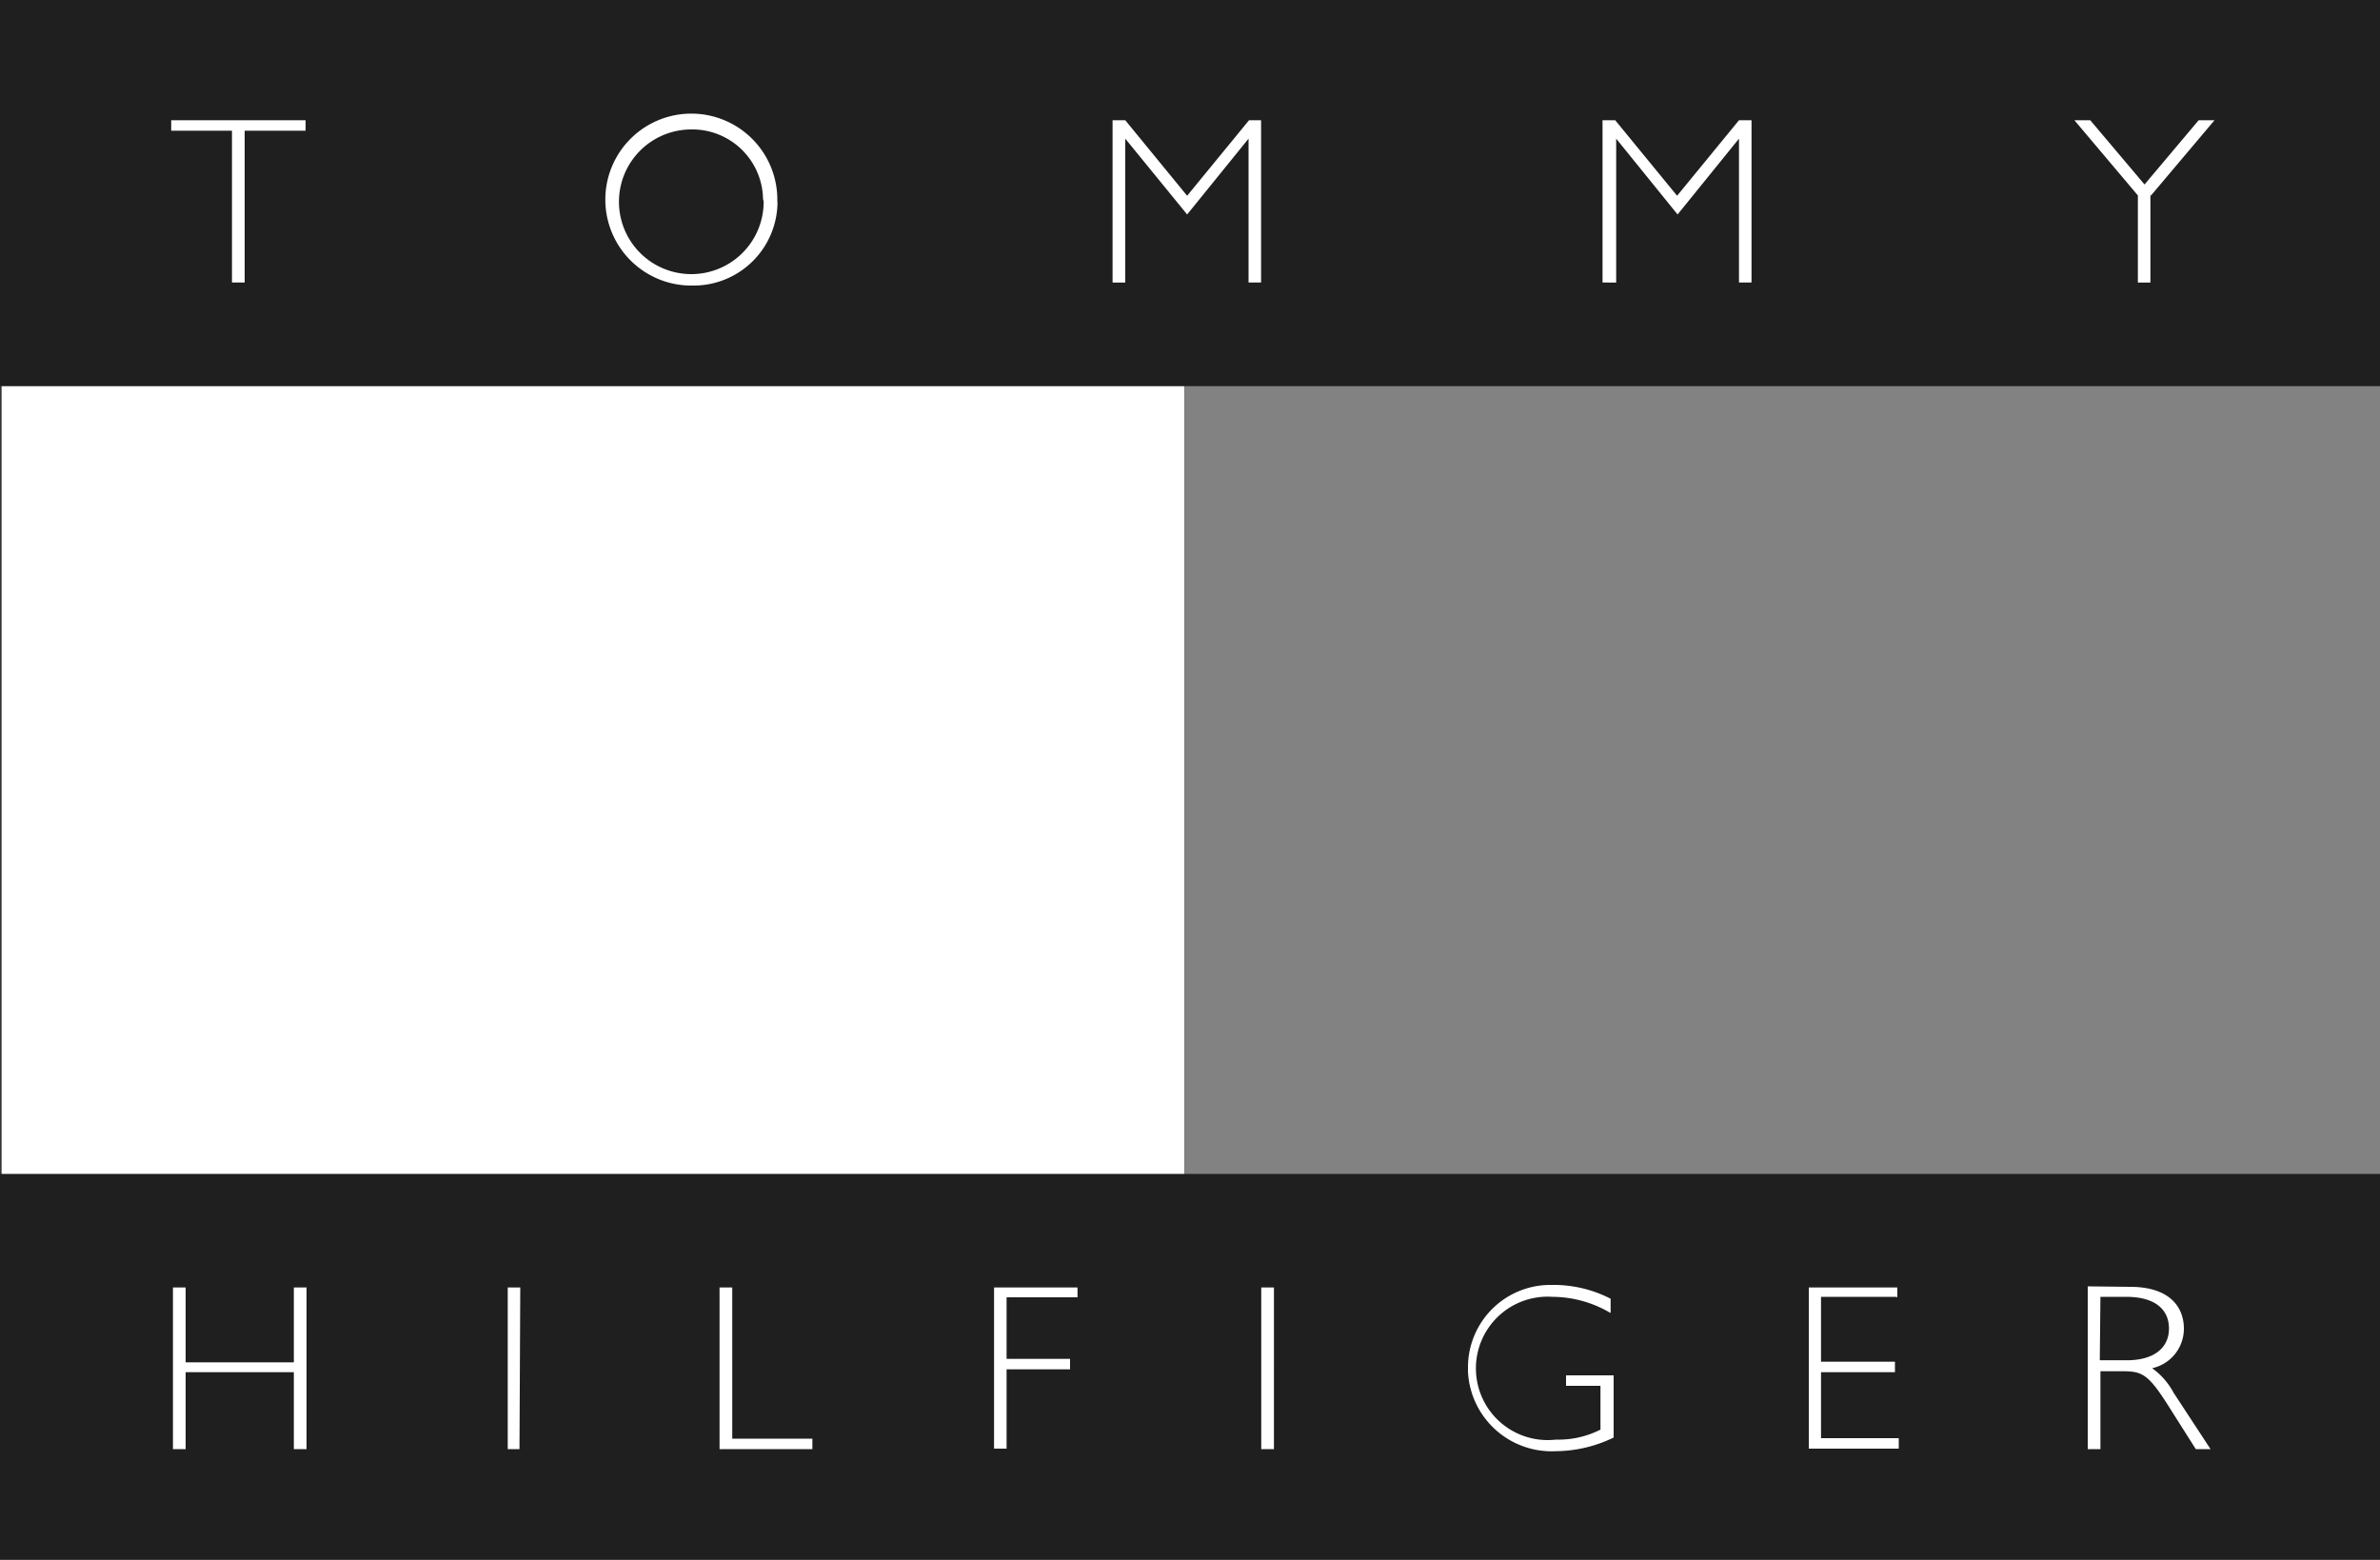
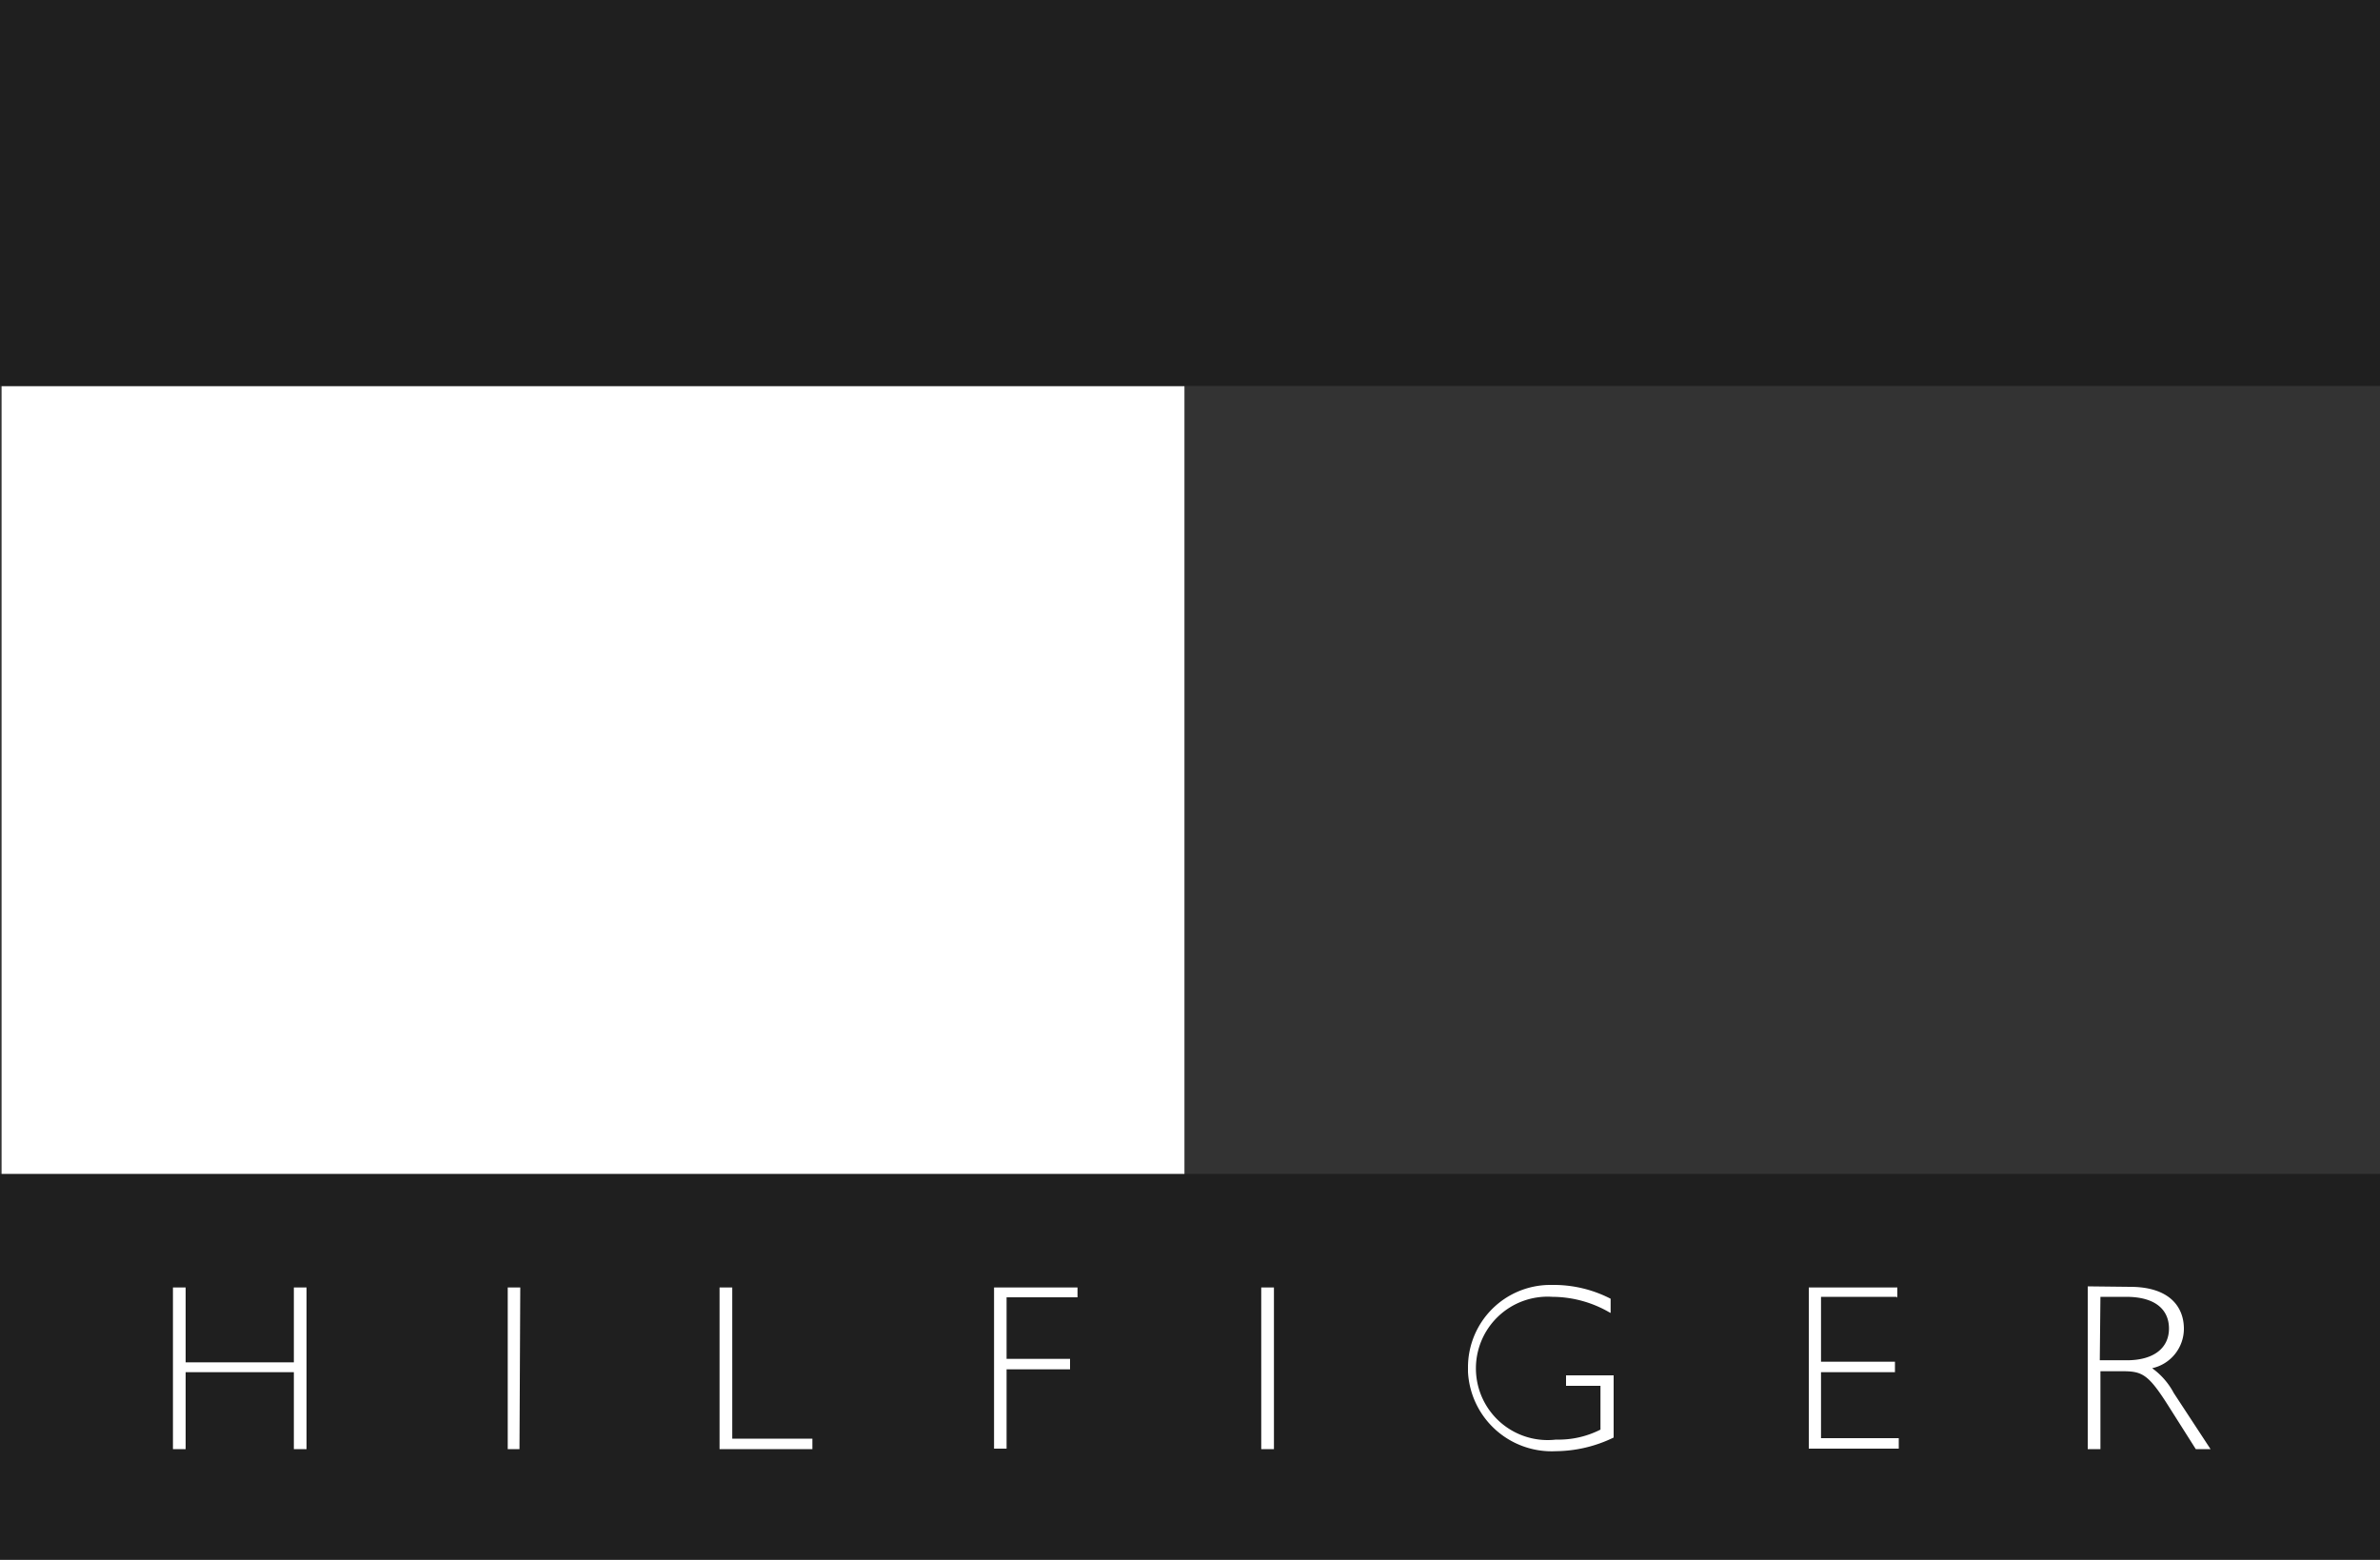
<svg xmlns="http://www.w3.org/2000/svg" id="Layer_1" data-name="Layer 1" viewBox="0 0 150 98.32">
  <rect x="0" y="0" width="150" height="98.32" fill="#333333" stroke="none" />
  <defs>
    <style>.cls-1{fill:#1f1f1f;}.cls-1,.cls-2,.cls-3{fill-rule:evenodd;}.cls-2{fill:#fff;}.cls-3{fill:#828282;}</style>
  </defs>
  <path class="cls-1" d="M150,98.32V74H0V98.32Z" />
  <path class="cls-2" d="M19.32,91.35h-.8V86.5H11.7v4.85h-.8V81.16h.8v4.72h6.82V81.16h.8Zm13.42,0H32V81.16h.79Zm13.41-.66H51.2v.66H45.35V81.16h.8Zm21.76-8.91H63.44v3.88h4v.66h-4v5h-.79V81.16h5.26Zm12.38,9.57h-.8V81.16h.8Zm21.18-8.6a7.23,7.23,0,0,0-3.63-1,4.52,4.52,0,1,0,.22,9,5.84,5.84,0,0,0,2.81-.63V87.36H98.7V86.7h3v3.92a8.46,8.46,0,0,1-3.63.86,5.28,5.28,0,0,1-5.55-5h0V86.2A5.19,5.19,0,0,1,97.68,81H98a7.82,7.82,0,0,1,3.51.87v.89Zm18.08-1h-4.78v4.09h4.66v.66h-4.66v4.16h4.9v.66H114V81.16h5.58v.66Zm12.83,0H134c1.88,0,2.7.84,2.7,2s-.87,2-2.67,2h-1.69Zm-.8-.66V91.35h.8V86.44h1.38c1.23,0,1.62.17,2.85,2.1l1.78,2.81h.93L137,87.81a4.54,4.54,0,0,0-1.36-1.56,2.55,2.55,0,0,0,2-2.49c0-1.36-.89-2.64-3.39-2.64ZM.1,24.33V74H74.65V24.33Z" />
-   <path class="cls-3" d="M150,24.33H74.65V74H150" />
+   <path class="cls-3" d="M150,24.33V74H150" />
  <path class="cls-1" d="M150,24.33V0H0V24.33Z" />
-   <path class="cls-2" d="M19.26,8.24H15.42v9.57h-.8V8.24H10.79V7.58h8.47ZM48.13,12.7a4.56,4.56,0,1,1-4.58-4.54h0a4.46,4.46,0,0,1,4.54,4.38h0Zm.86,0A5.42,5.42,0,1,0,43.4,18h.16A5.29,5.29,0,0,0,49,12.86V12.7Zm29.7-5.12h.79V17.81h-.79V8.74h0l-3.87,4.78-3.9-4.78h0v9.07h-.8V7.58h.8l3.9,4.76,3.9-4.76Zm30.91,0h.79V17.81h-.79V8.74h0l-3.87,4.78-3.87-4.78h0v9.07H101V7.58h.8l3.9,4.76Zm25.93,4.74v5.49h-.79V12.32l-4-4.74h1l3.42,4.05,3.41-4.05h1l-4,4.74Z" />
</svg>